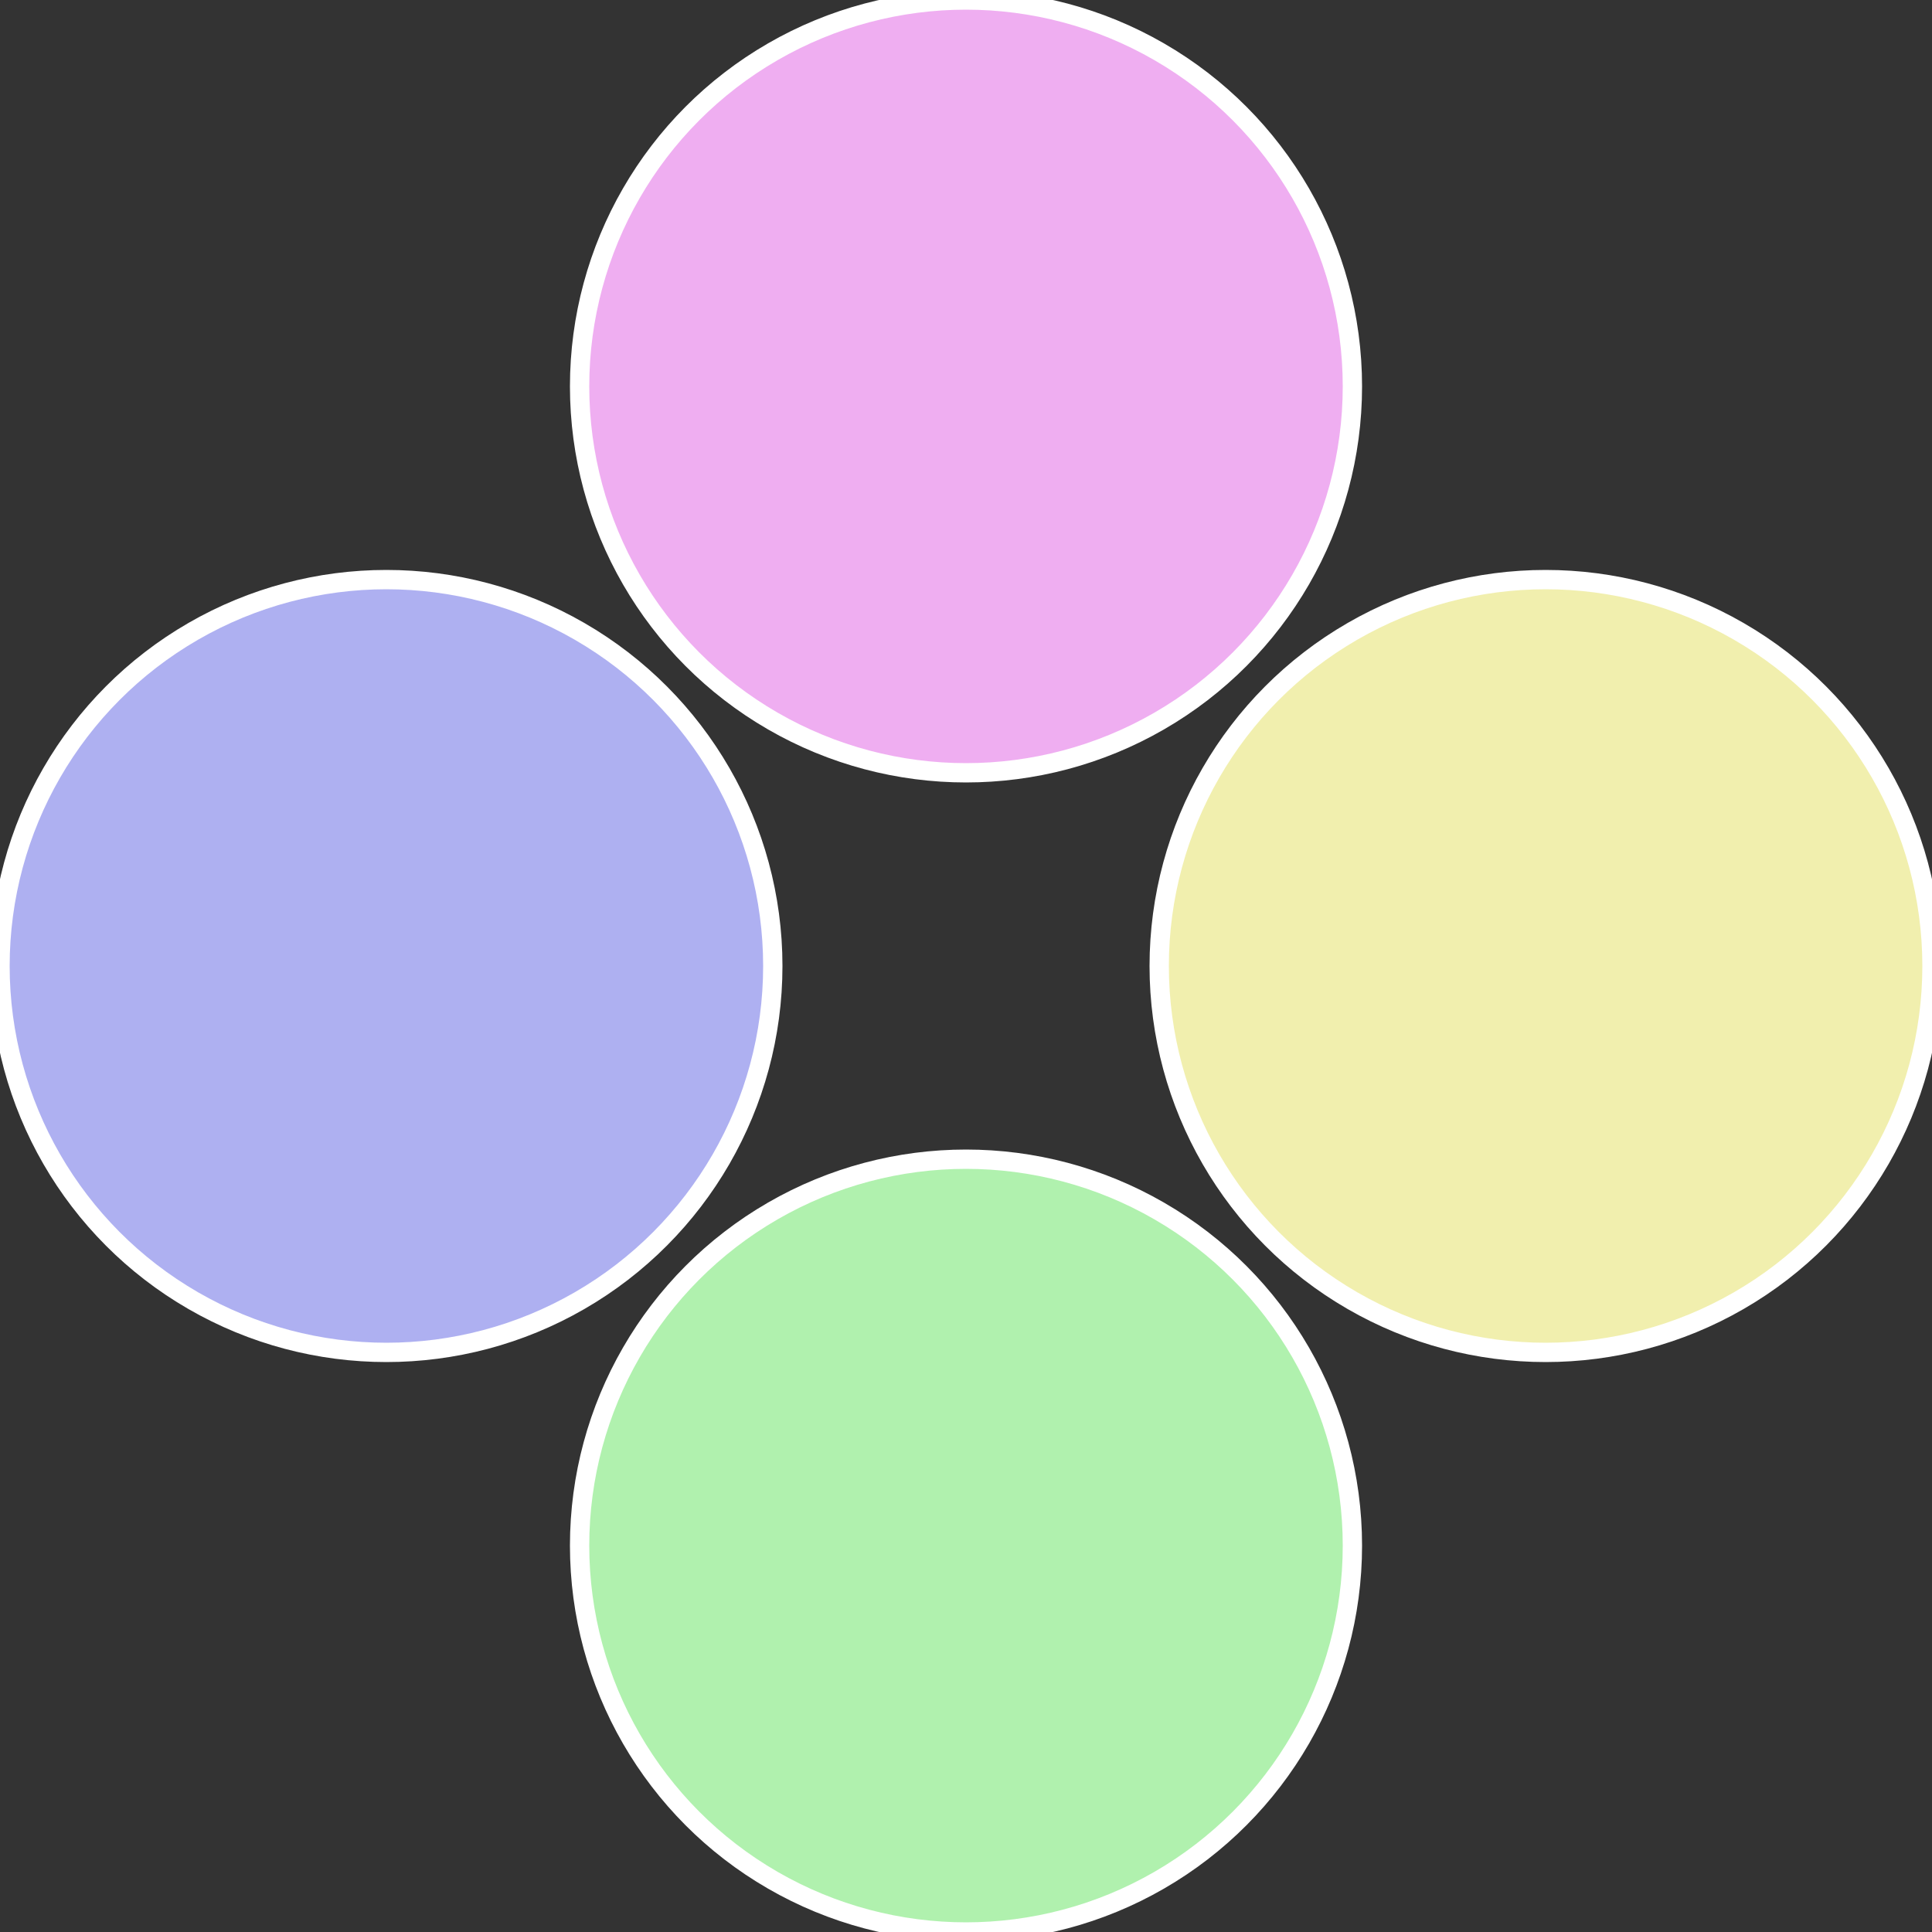
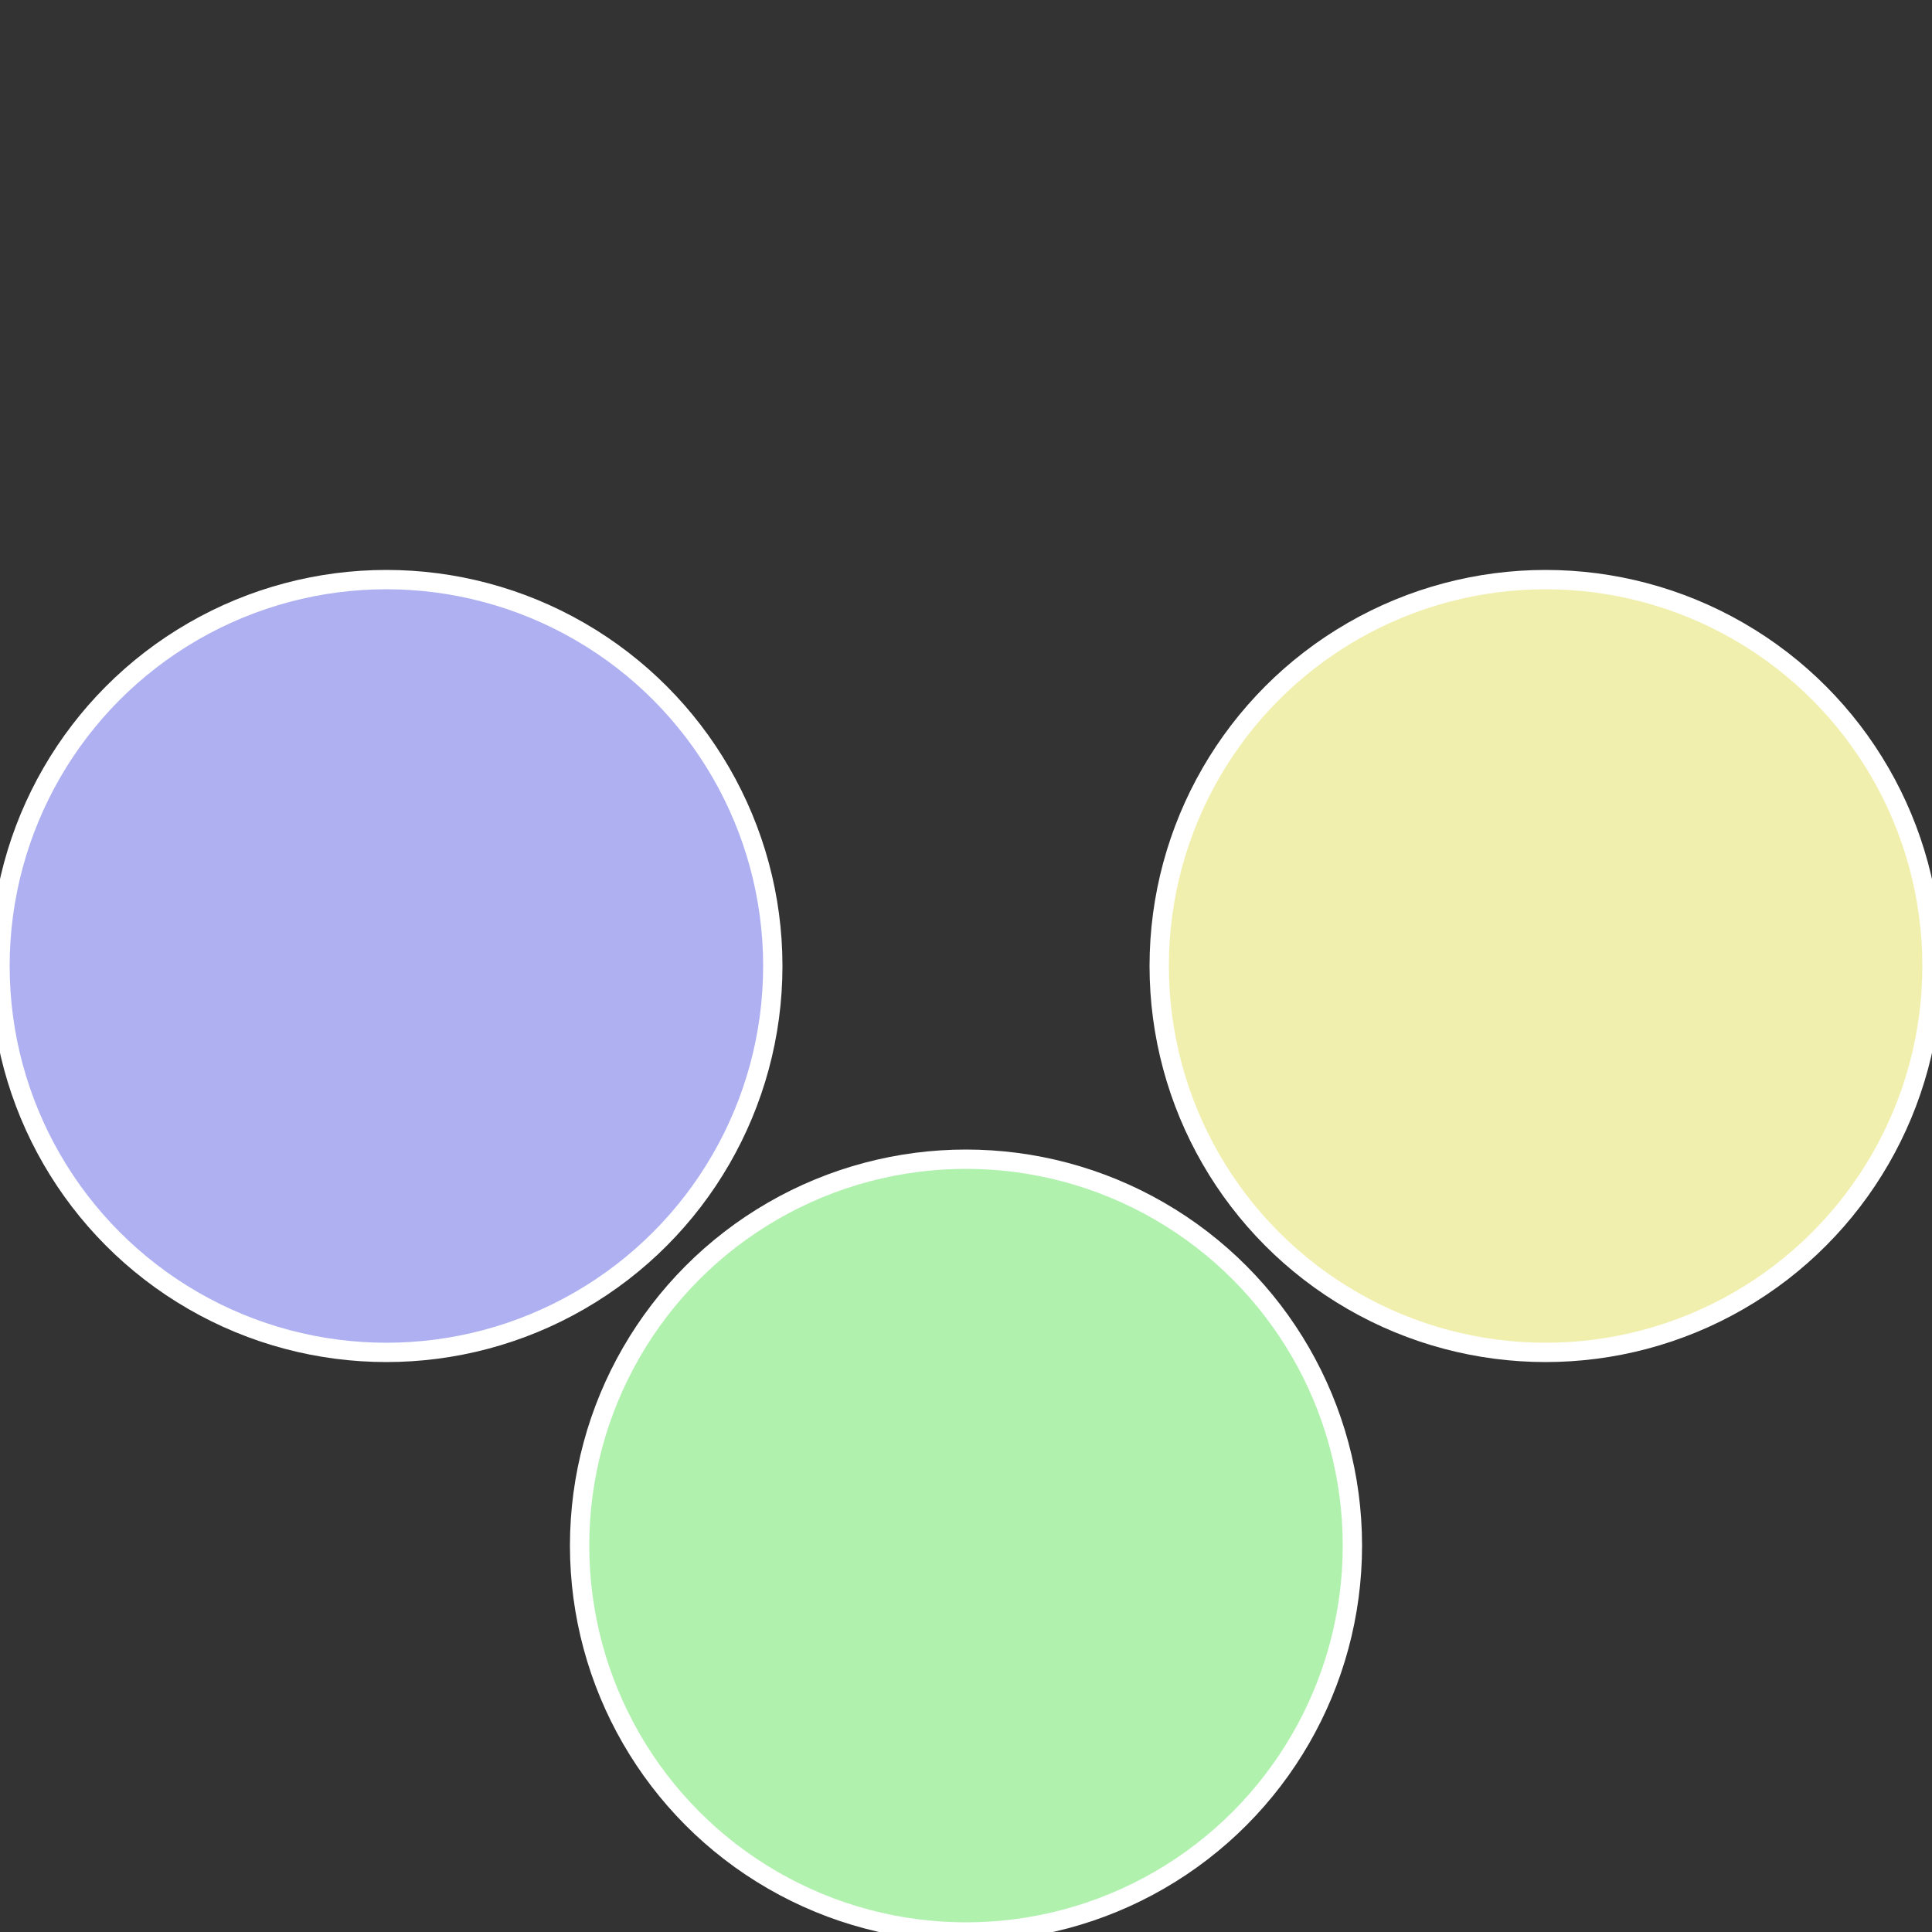
<svg xmlns="http://www.w3.org/2000/svg" width="500" height="500" viewBox="-1 -1 2 2">
  <rect x="-1" y="-1" width="2" height="2" fill="#333333" stroke="none" />
  <circle cx="0.6" cy="0" r="0.4" fill="#f1efae" stroke="#fff" stroke-width="1%" />
  <circle cx="3.6739403974421E-17" cy="0.6" r="0.4" fill="#b0f1ae" stroke="#fff" stroke-width="1%" />
  <circle cx="-0.6" cy="7.3478807948841E-17" r="0.4" fill="#aeb0f1" stroke="#fff" stroke-width="1%" />
-   <circle cx="-1.1021821192326E-16" cy="-0.6" r="0.4" fill="#efaef1" stroke="#fff" stroke-width="1%" />
</svg>